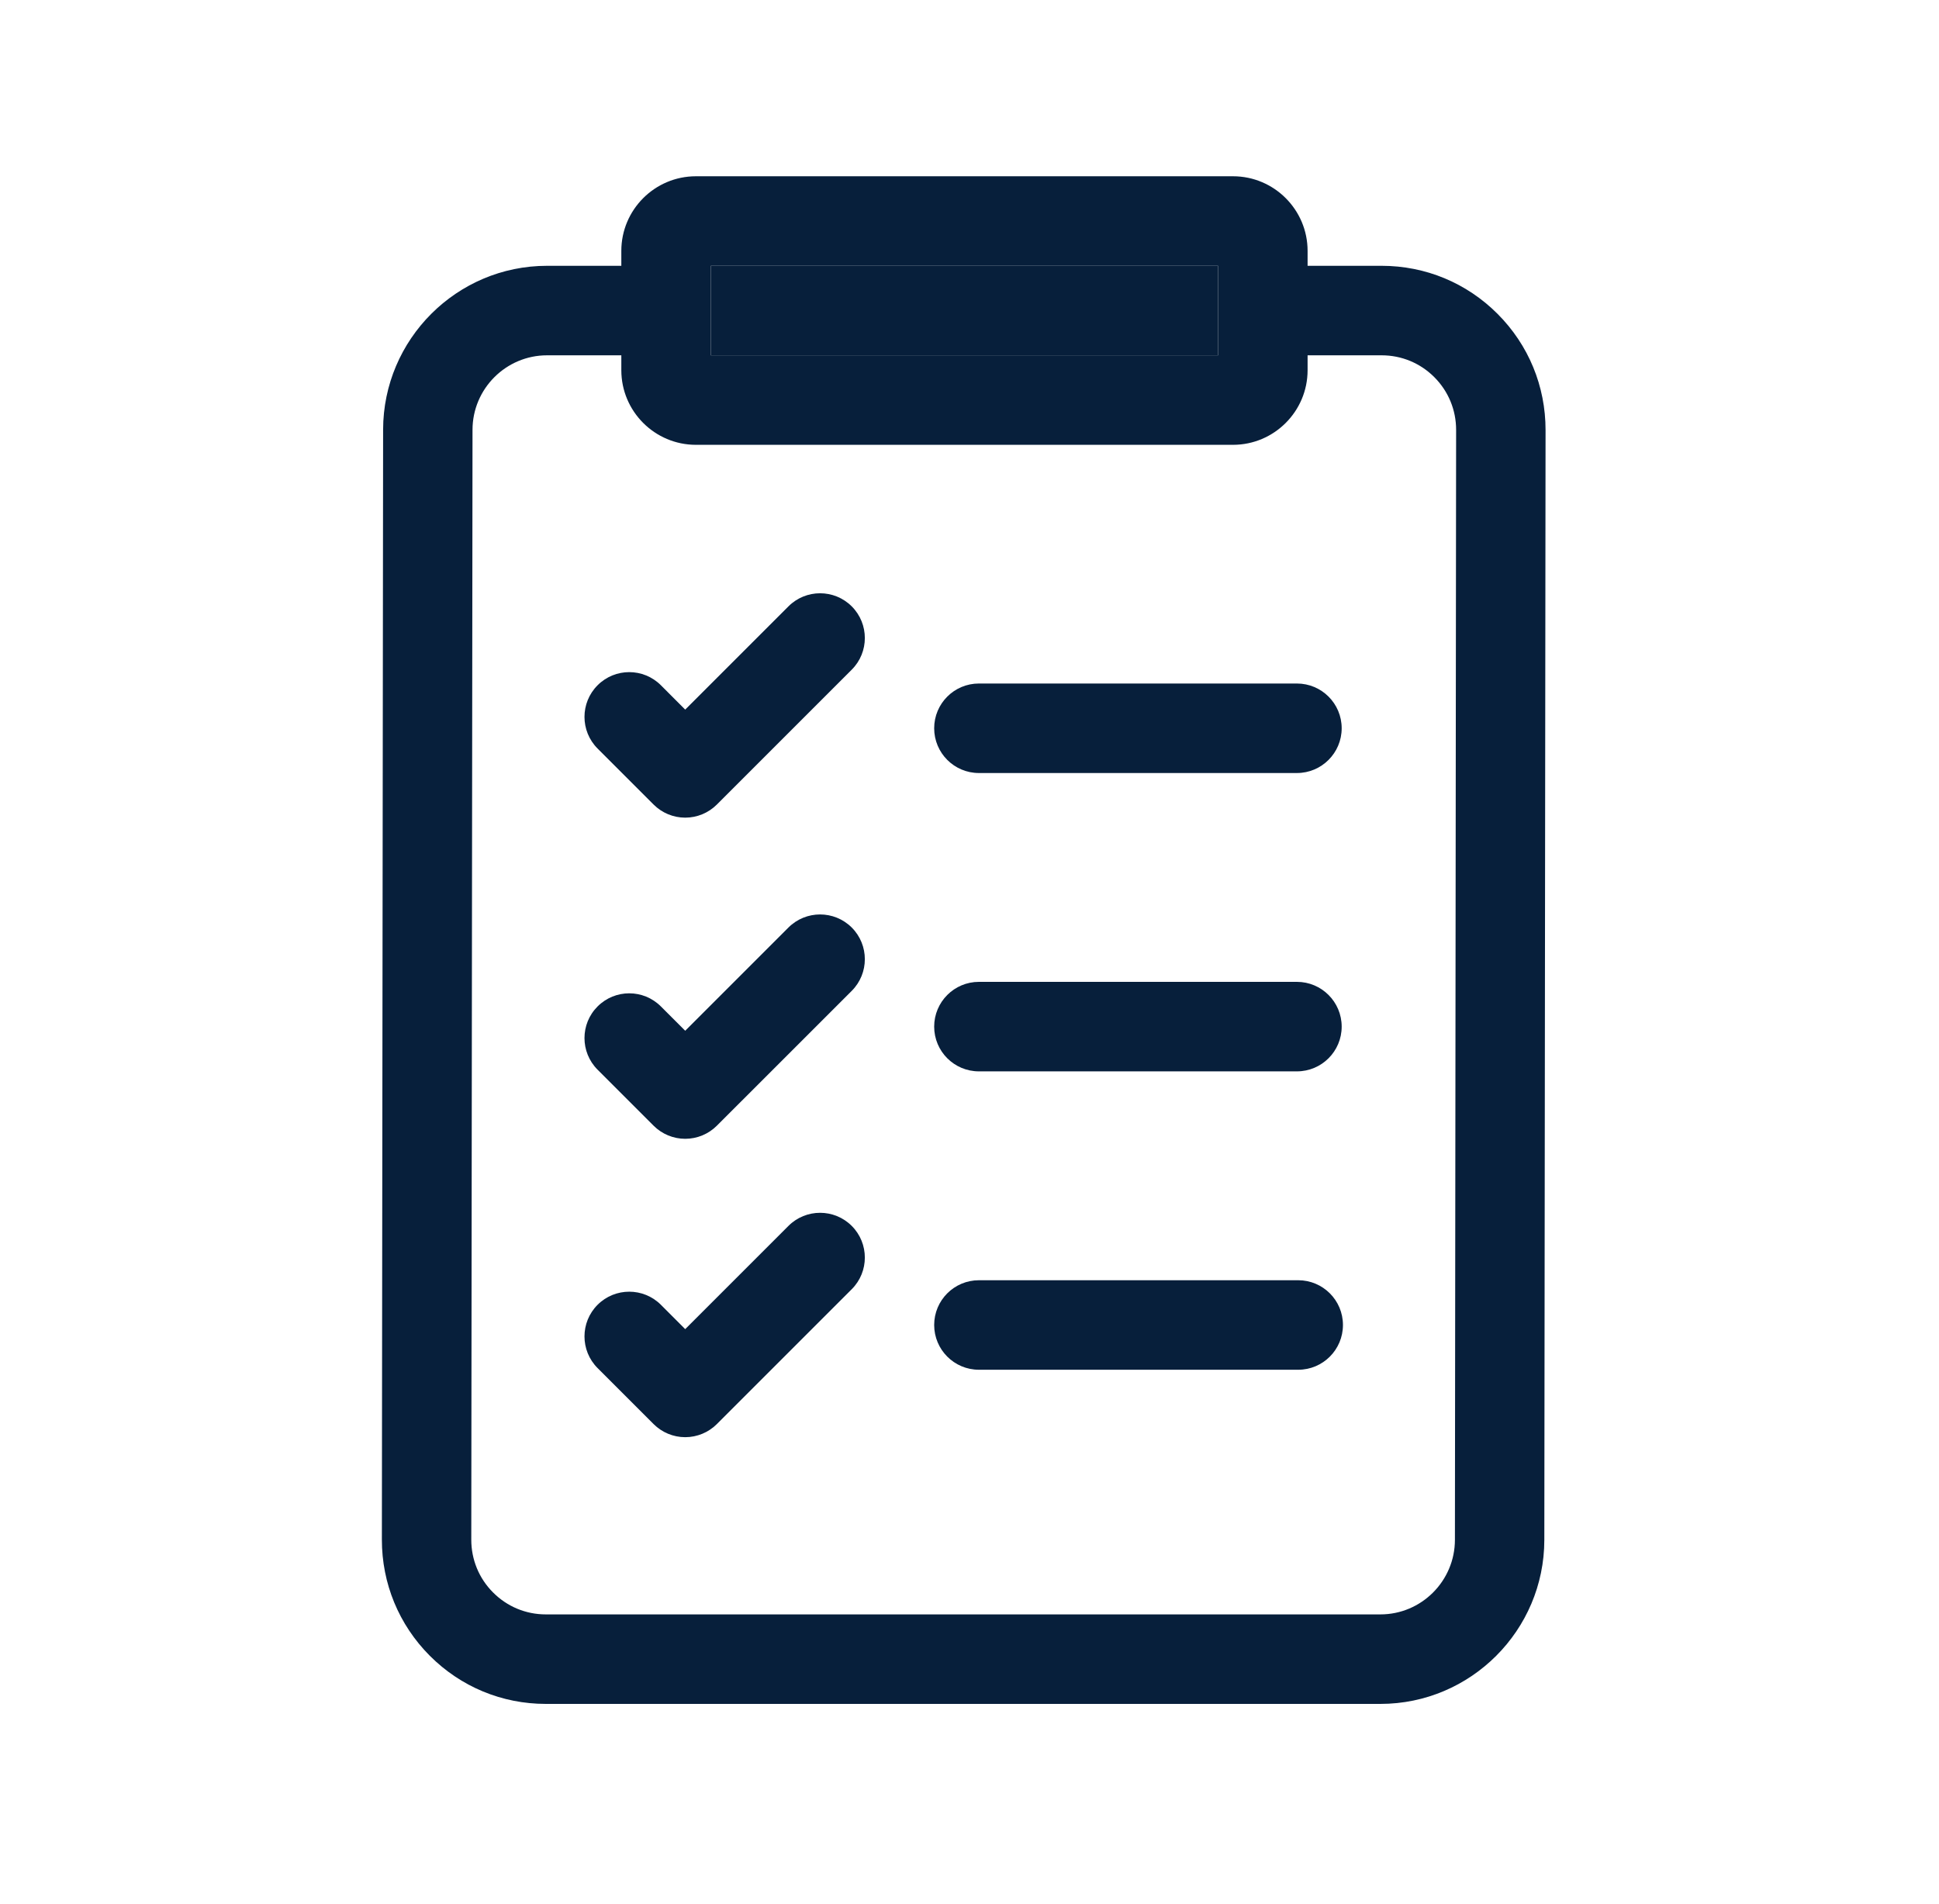
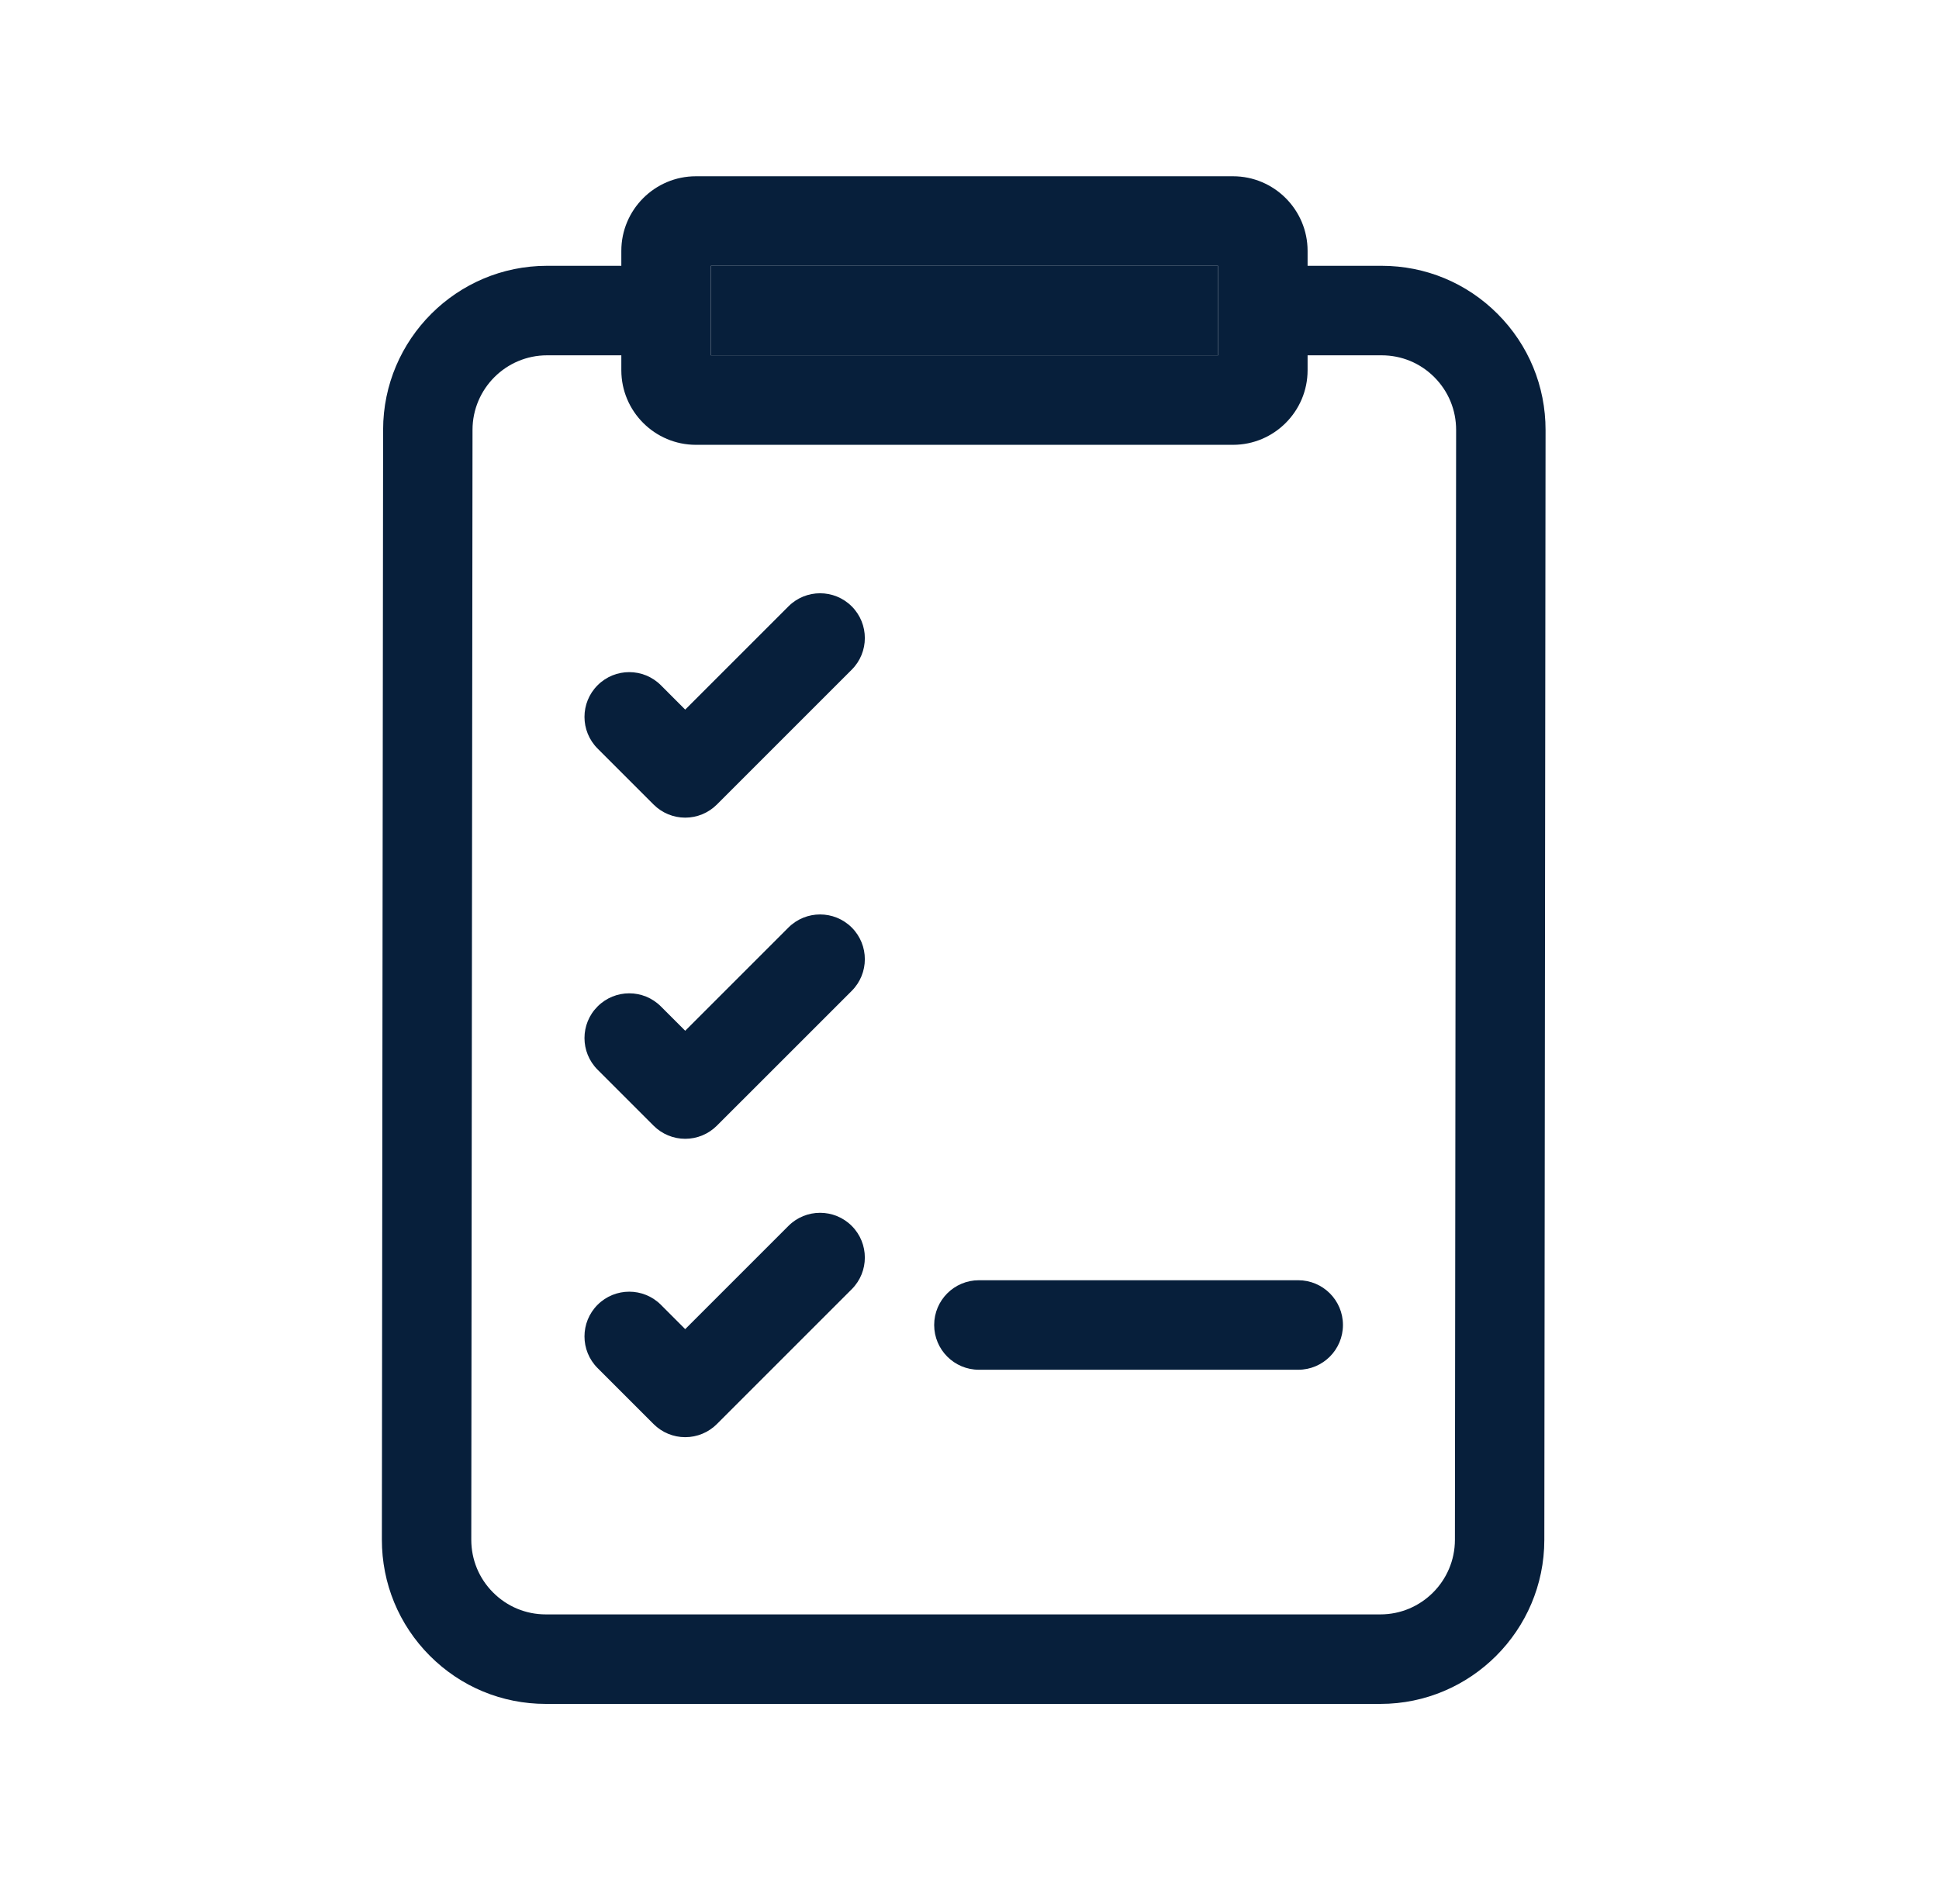
<svg xmlns="http://www.w3.org/2000/svg" width="55" height="54" viewBox="0 0 55 54" fill="none">
  <path d="M42.48 8.905C41.601 8.024 40.433 7.54 39.19 7.54H37.09V7.116C37.09 5.95 36.141 5 34.974 5H19.74C18.573 5 17.624 5.95 17.624 7.116V7.54H15.517C12.956 7.54 10.87 9.625 10.867 12.189L10.832 43.674C10.831 44.918 11.314 46.088 12.192 46.969C13.071 47.849 14.239 48.334 15.482 48.334H39.155C41.716 48.334 43.802 46.248 43.805 43.684L43.84 12.2C43.841 10.955 43.358 9.785 42.48 8.905ZM20.163 7.54H34.551V10.079H20.163V7.54ZM41.269 43.681C41.267 44.847 40.319 45.795 39.155 45.795H15.482C14.917 45.795 14.386 45.574 13.987 45.174C13.587 44.774 13.368 44.242 13.368 43.677L13.403 12.192C13.404 11.027 14.353 10.079 15.517 10.079H17.624V10.502C17.624 11.668 18.573 12.618 19.74 12.618H34.974C36.141 12.618 37.09 11.668 37.09 10.502V10.079H39.19C39.755 10.079 40.286 10.299 40.685 10.699C41.084 11.099 41.304 11.631 41.303 12.197L41.269 43.681Z" fill="#071F3B" />
  <path d="M20.163 7.54H34.551V10.079H20.163V7.54Z" fill="#071F3B" />
-   <path d="M27.767 21.928H36.787C37.488 21.928 38.057 21.359 38.057 20.658C38.057 19.957 37.488 19.389 36.787 19.389H27.767C27.066 19.389 26.498 19.957 26.498 20.658C26.498 21.359 27.066 21.928 27.767 21.928Z" fill="#071F3B" />
-   <path d="M27.767 30.391H36.787C37.488 30.391 38.057 29.823 38.057 29.122C38.057 28.421 37.488 27.852 36.787 27.852H27.767C27.066 27.852 26.498 28.421 26.498 29.122C26.498 29.823 27.066 30.391 27.767 30.391Z" fill="#071F3B" />
  <path d="M36.824 36.316H27.767C27.066 36.316 26.498 36.884 26.498 37.585C26.498 38.286 27.066 38.855 27.767 38.855H36.824C37.525 38.855 38.093 38.286 38.093 37.585C38.093 36.884 37.525 36.316 36.824 36.316Z" fill="#071F3B" />
  <path d="M22.364 17.201L19.436 20.129L18.746 19.438C18.25 18.942 17.447 18.942 16.951 19.438C16.455 19.934 16.455 20.738 16.951 21.234L18.539 22.822C18.777 23.06 19.1 23.194 19.436 23.194C19.773 23.194 20.096 23.06 20.334 22.822L24.16 18.996C24.655 18.501 24.655 17.697 24.16 17.201C23.664 16.705 22.86 16.705 22.364 17.201Z" fill="#071F3B" />
  <path d="M22.364 26.311L19.436 29.239L18.746 28.549C18.25 28.053 17.447 28.053 16.951 28.549C16.455 29.044 16.455 29.848 16.951 30.344L18.539 31.932C18.777 32.17 19.1 32.304 19.436 32.304C19.773 32.304 20.096 32.17 20.334 31.932L24.16 28.107C24.655 27.611 24.655 26.807 24.16 26.311C23.664 25.816 22.86 25.816 22.364 26.311Z" fill="#071F3B" />
  <path d="M22.364 34.775L19.436 37.703L18.746 37.012C18.25 36.517 17.447 36.517 16.951 37.012C16.455 37.508 16.455 38.312 16.951 38.808L18.539 40.396C18.777 40.634 19.1 40.768 19.436 40.768C19.773 40.768 20.096 40.634 20.334 40.396L24.16 36.57C24.655 36.075 24.655 35.271 24.16 34.775C23.664 34.279 22.86 34.279 22.364 34.775Z" fill="#071F3B" />
</svg>